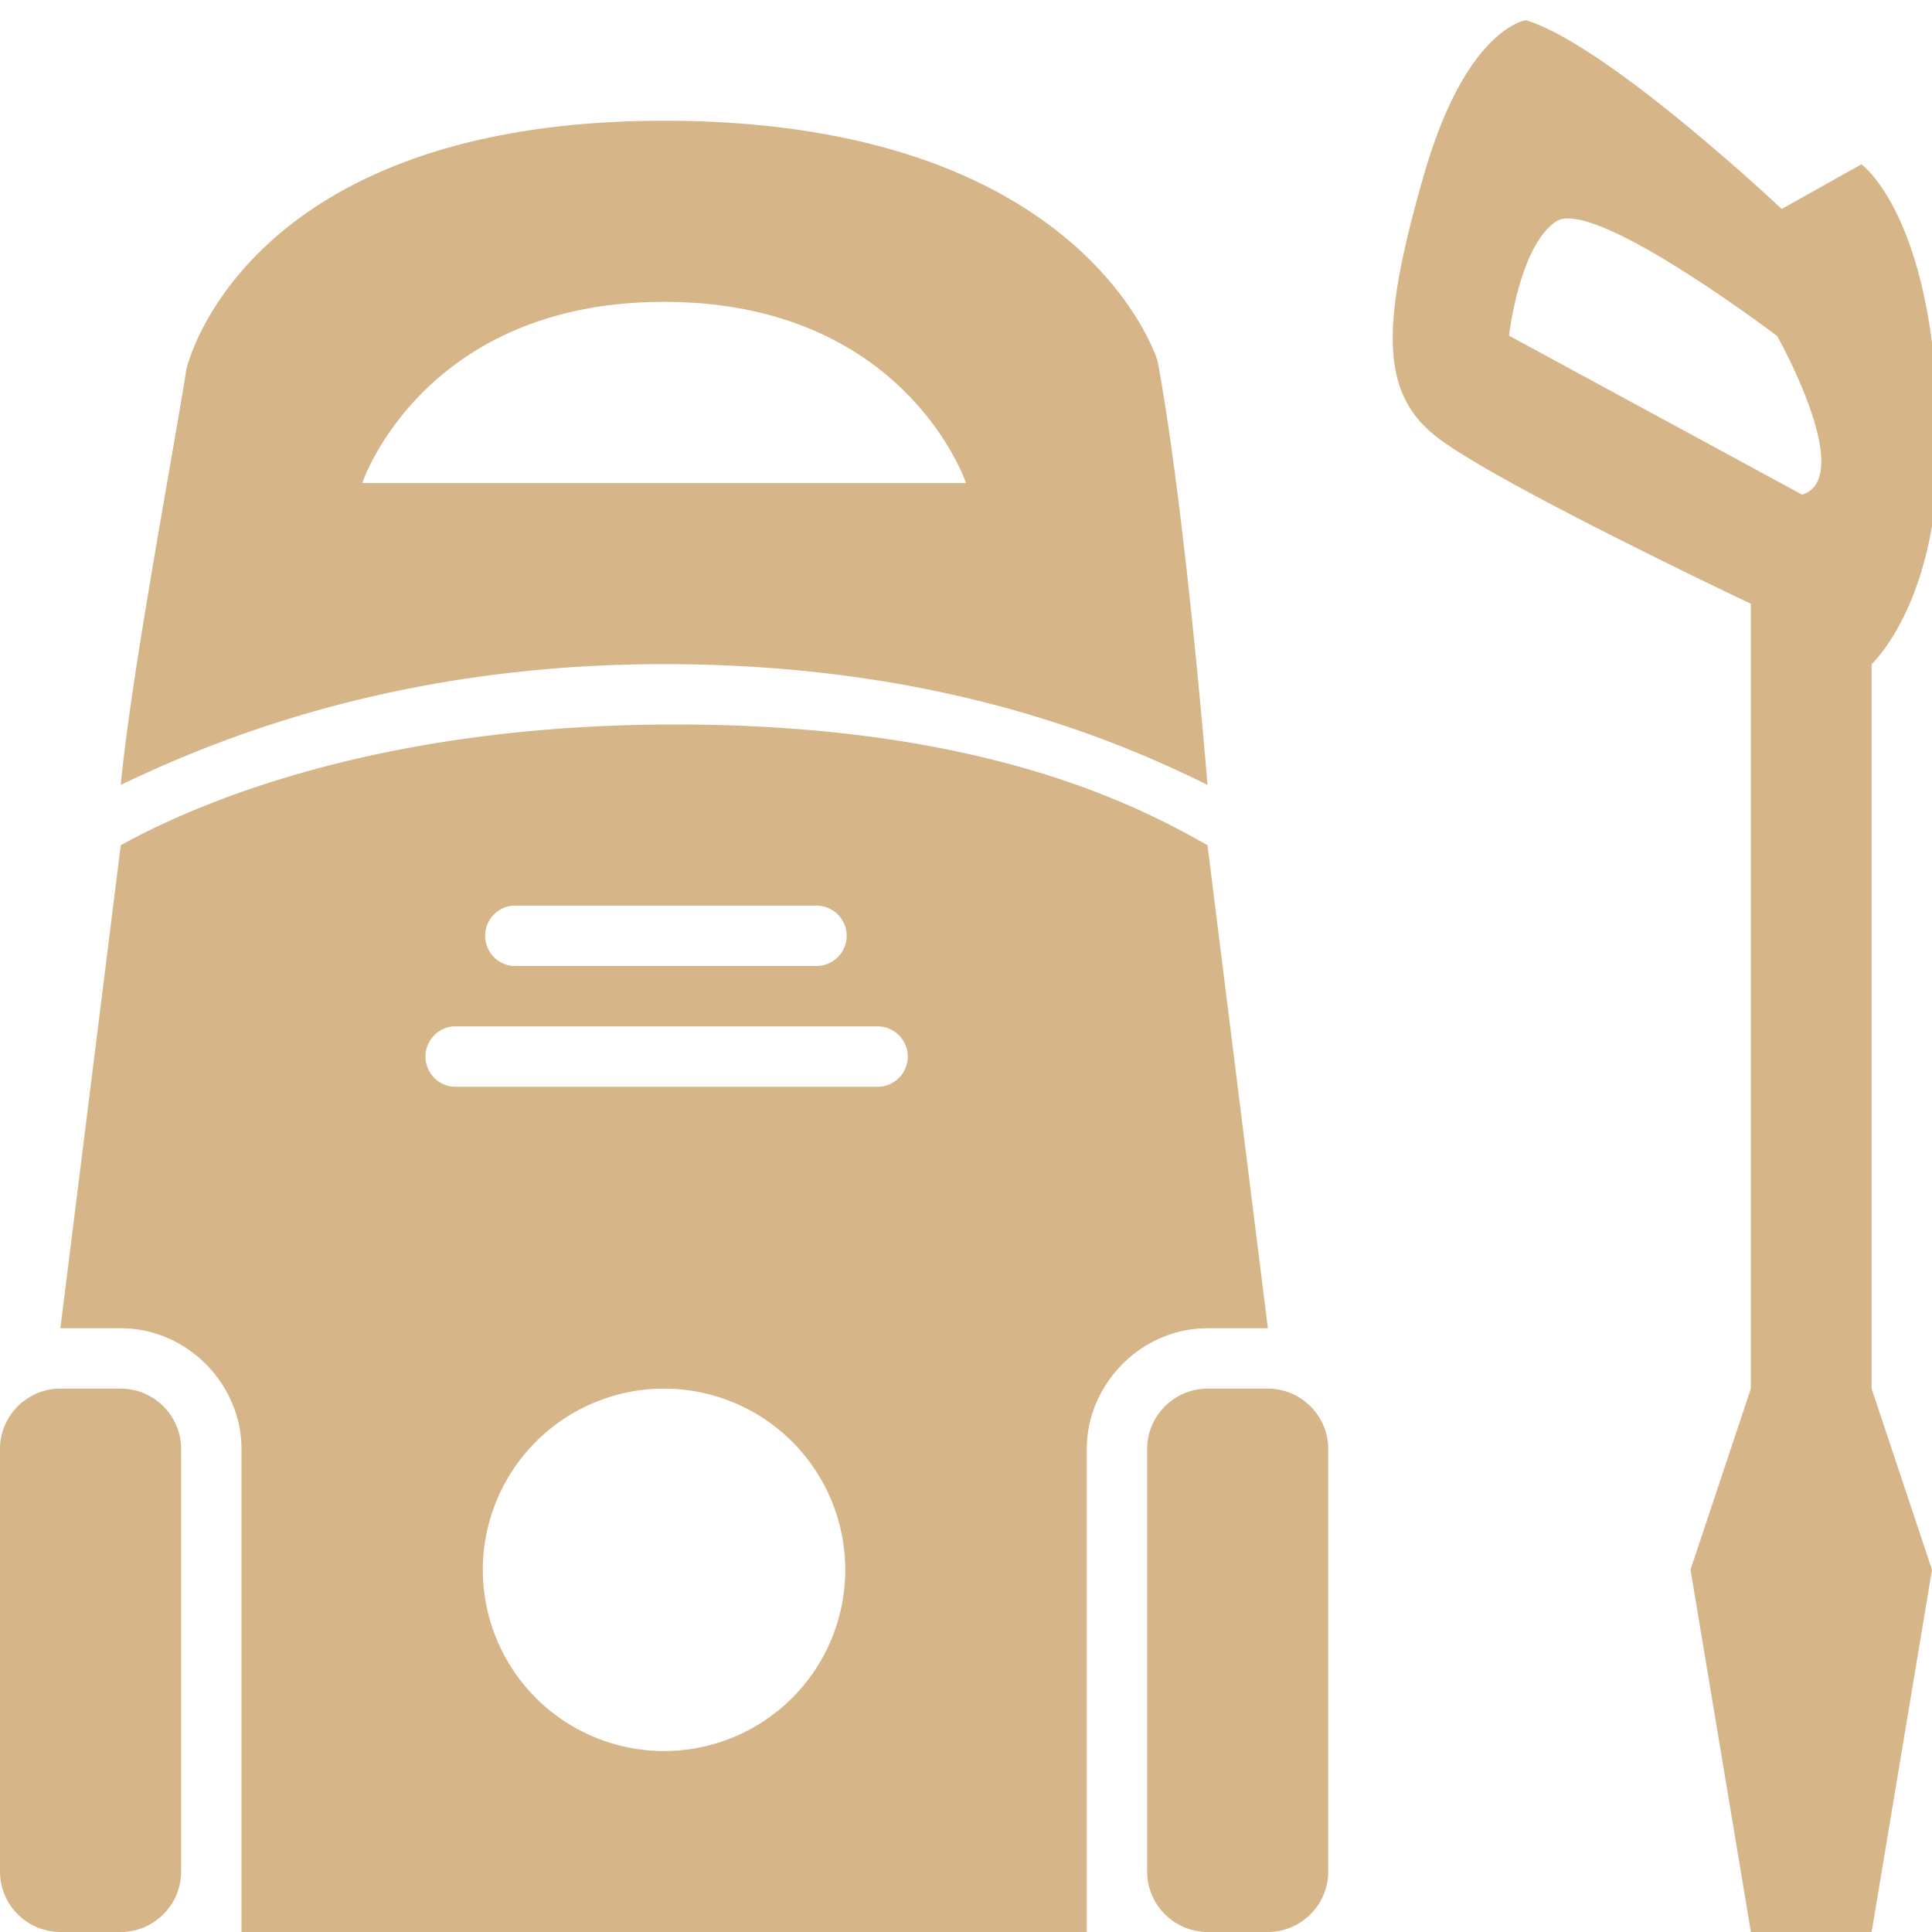
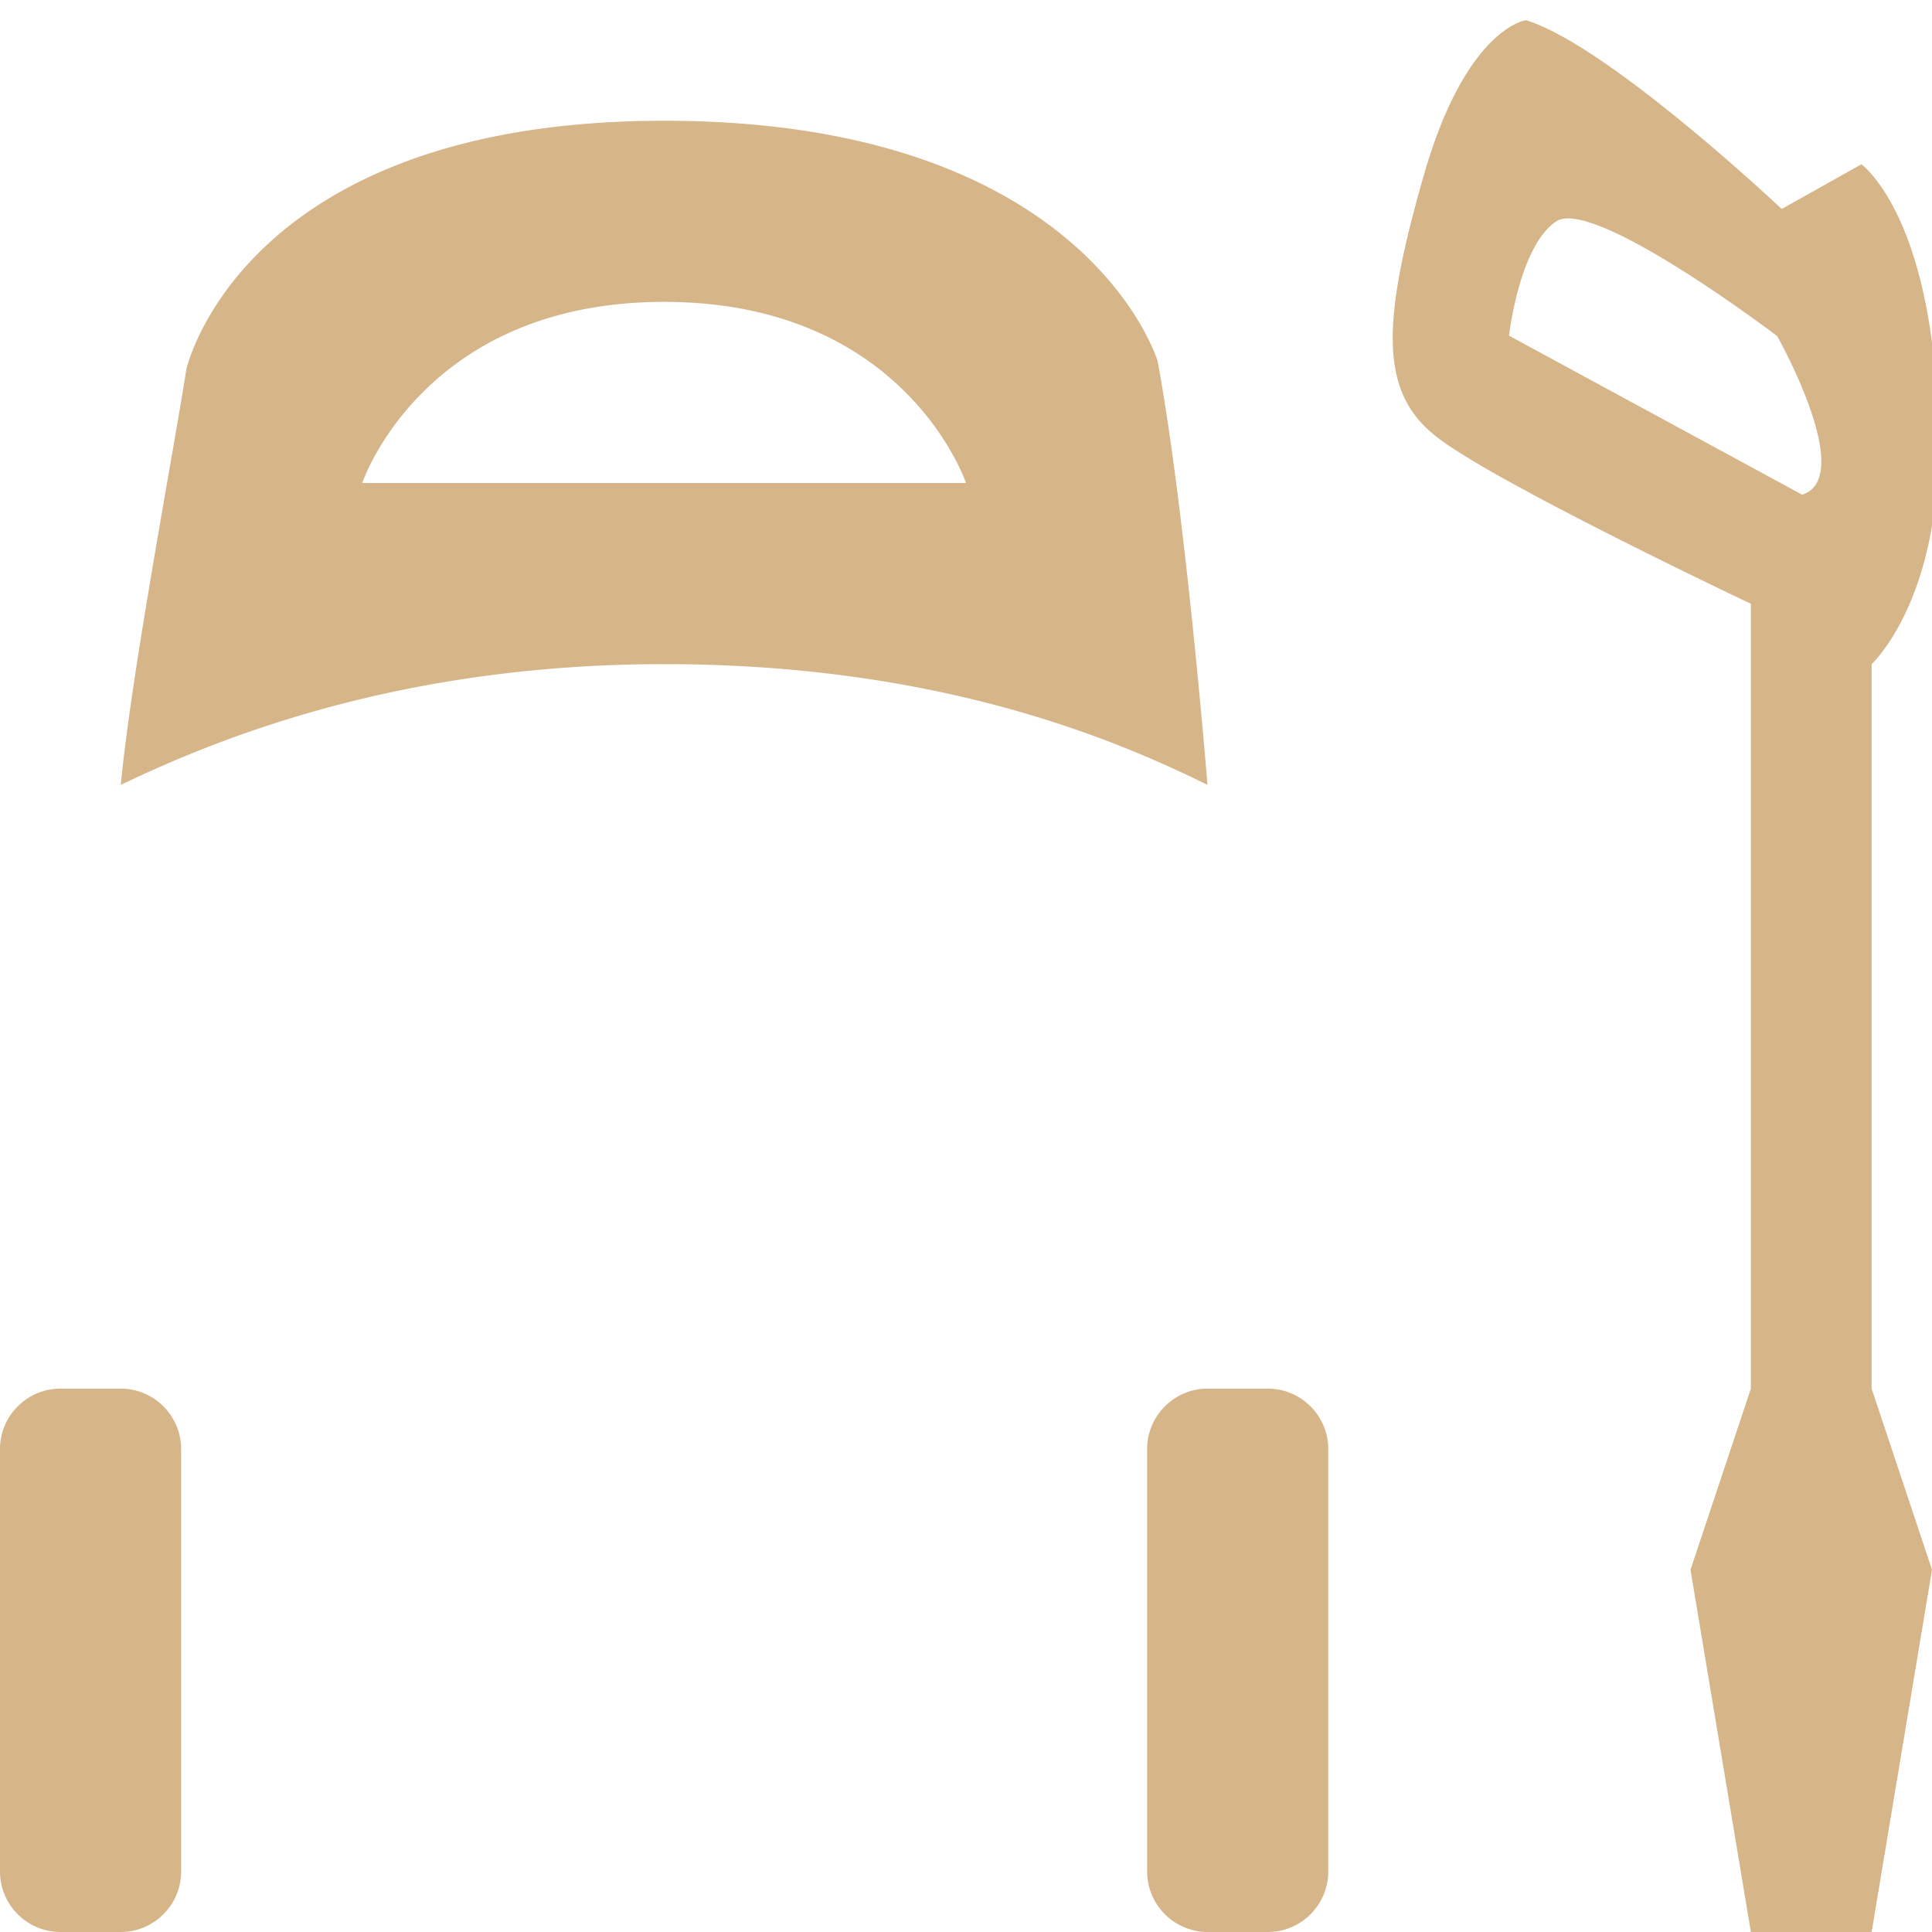
<svg xmlns="http://www.w3.org/2000/svg" fill-rule="evenodd" overflow="visible" stroke-linejoin="bevel" stroke-width=".501" viewBox="0 0 24 24">
  <g fill="#d6b588" fill-rule="nonzero" stroke="none" font-family="Times New Roman" font-size="16" class="fill-333333">
-     <path d="M3 24v-6c0-.803-.672-1.5-1.5-1.5H.75l.75-6C2.417 9.993 4.672 9 8.389 9c3.807 0 5.729.998 6.611 1.5l.75 6H15c-.827 0-1.5.697-1.5 1.5v6H3Zm7.5-4.5a2.25 2.25 0 1 0-4.502.002A2.25 2.25 0 0 0 10.5 19.5Zm.777-6.375a.376.376 0 0 0-.375-.375H5.634a.376.376 0 0 0 0 .75h5.268a.376.376 0 0 0 .375-.375Zm-.759-1.5a.376.376 0 0 0-.375-.375H6.375a.376.376 0 0 0 0 .75h3.768a.376.376 0 0 0 .375-.375Z" />
    <path d="M8.25 8.25c-3.291 0-5.546.924-6.75 1.5.138-1.42.641-4.052.815-5.162 0 0 .685-3.088 5.935-3.088s6.131 2.988 6.131 2.988c.255 1.381.485 3.657.619 5.262-1.189-.587-3.378-1.5-6.75-1.5Zm0-4.5C5.25 3.75 4.5 6 4.5 6H12s-.75-2.25-3.75-2.25ZM0 23.25V18c0-.412.337-.75.75-.75h.75c.413 0 .75.338.75.75v5.25c0 .412-.337.75-.75.75H.75a.752.752 0 0 1-.75-.75ZM14.25 23.25V18c0-.412.338-.75.75-.75h.75c.412 0 .75.338.75.75v5.25c0 .412-.338.75-.75.75H15a.753.753 0 0 1-.75-.75ZM21.75 24 21 19.5l.75-2.25V7.5s-3.256-1.539-3.934-2.097c-.681-.554-.649-1.418-.125-3.239.525-1.82 1.265-1.913 1.265-1.913 1.019.309 3.177 2.345 3.177 2.345l.99-.555s.955.679.955 3.517c0 1.932-.828 2.692-.828 2.692v9L24 19.5l-.75 4.5h-1.5Zm.327-19.825s-2.283-1.733-2.745-1.425c-.462.308-.586 1.42-.586 1.42l3.641 1.975c.679-.216-.31-1.97-.31-1.97Z" />
  </g>
</svg>